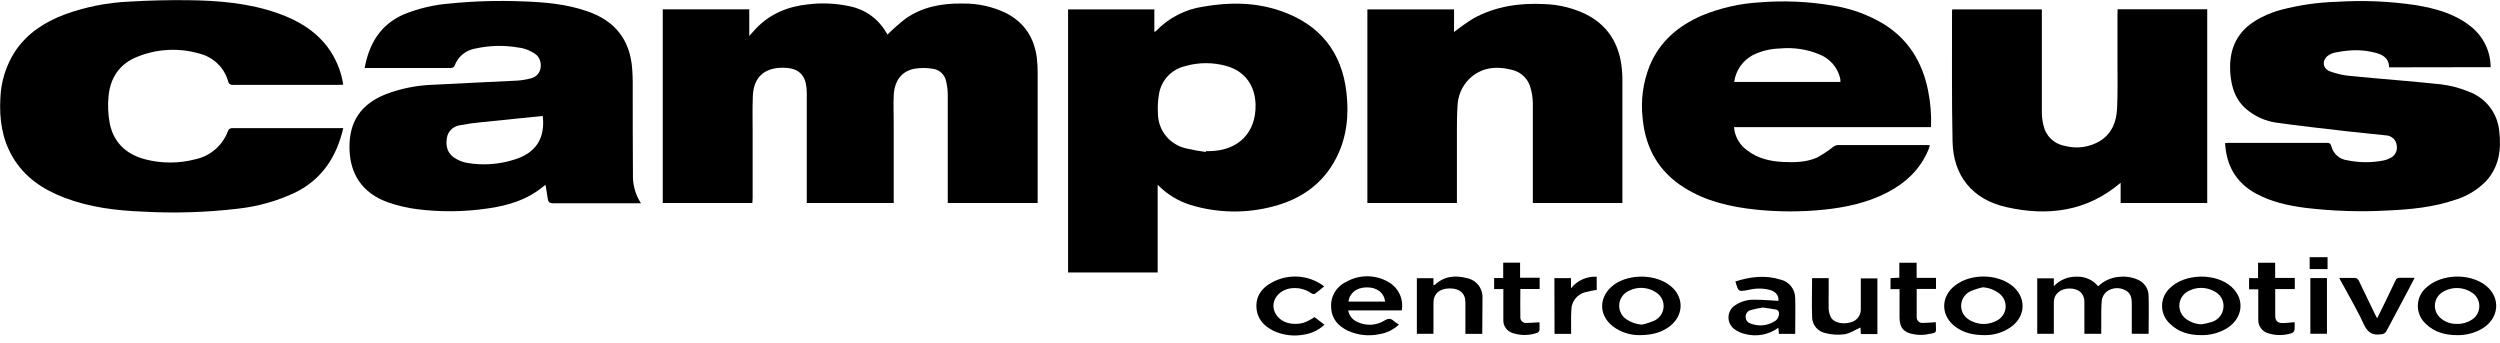
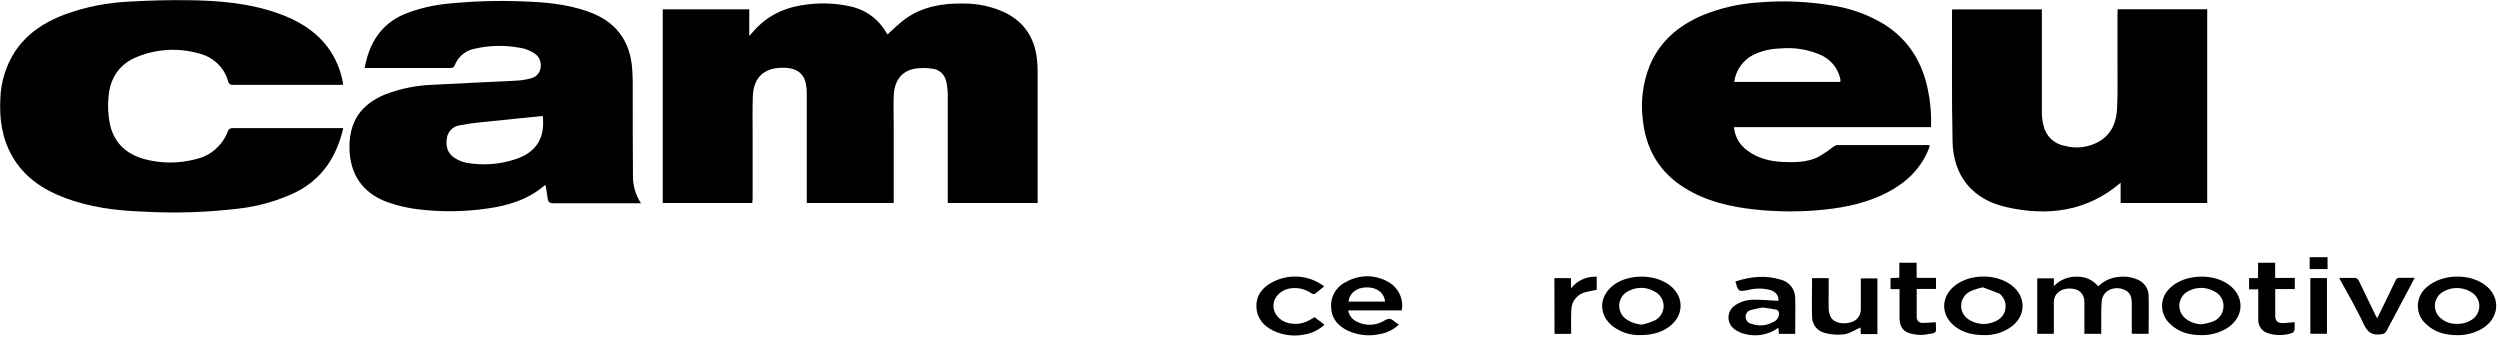
<svg xmlns="http://www.w3.org/2000/svg" width="182" height="25" viewBox="0 0 182 25" fill="none">
  <g clip-path="url(#clip0_13309_21794)">
    <path d="M54.771 14.779H48.248V0.679H54.546V2.62C54.722 2.426 54.846 2.287 54.974 2.141C56.02 1.014 57.351 0.466 58.858 0.313C59.867 0.193 60.888 0.243 61.88 0.461C62.426 0.573 62.941 0.798 63.392 1.121C63.844 1.445 64.221 1.859 64.499 2.338C64.542 2.409 64.591 2.479 64.612 2.512C65.021 2.11 65.452 1.729 65.902 1.373C67.156 0.485 68.601 0.229 70.106 0.258C71.193 0.243 72.269 0.482 73.246 0.954C74.584 1.646 75.302 2.764 75.483 4.229C75.526 4.608 75.546 4.99 75.541 5.373C75.541 8.384 75.541 11.396 75.541 14.411V14.779H68.997V14.435C68.997 11.919 68.997 9.408 68.997 6.888C68.994 6.555 68.953 6.223 68.874 5.899C68.824 5.662 68.7 5.446 68.517 5.284C68.335 5.122 68.105 5.022 67.861 4.999C67.443 4.935 67.017 4.935 66.598 4.999C65.632 5.172 65.103 5.883 65.062 6.979C65.035 7.637 65.062 8.298 65.062 8.958V14.779H58.733V14.444C58.733 11.882 58.733 9.318 58.733 6.754C58.735 6.525 58.711 6.296 58.662 6.072C58.493 5.298 57.938 4.927 56.996 4.93C55.628 4.93 54.863 5.631 54.807 6.988C54.771 7.848 54.792 8.709 54.792 9.569C54.792 11.185 54.792 12.802 54.792 14.418L54.771 14.779Z" fill="black" />
-     <path d="M84.278 13.448V19.834H77.756V0.686H84.037V2.319C84.1 2.29 84.136 2.285 84.155 2.263C85.07 1.301 86.287 0.673 87.607 0.483C89.506 0.148 91.397 0.16 93.238 0.796C96.084 1.782 97.688 3.779 98.024 6.747C98.21 8.401 98.048 10.014 97.27 11.519C96.304 13.393 94.714 14.495 92.702 15.024C90.714 15.556 88.615 15.517 86.648 14.913C85.747 14.629 84.932 14.126 84.278 13.448ZM87.786 11.055V11.002H88.076C90.165 10.964 91.458 9.645 91.405 7.604C91.371 6.222 90.615 5.186 89.325 4.817C88.327 4.525 87.265 4.525 86.267 4.817C85.788 4.931 85.354 5.182 85.018 5.538C84.682 5.895 84.46 6.342 84.38 6.823C84.292 7.312 84.265 7.81 84.3 8.305C84.309 8.885 84.514 9.446 84.881 9.898C85.249 10.35 85.759 10.667 86.329 10.799C86.813 10.913 87.302 11.002 87.796 11.065L87.786 11.055Z" fill="black" />
    <path d="M24.988 9.335C24.505 11.4 23.468 13.021 21.526 14C20.192 14.633 18.759 15.038 17.289 15.196C15.005 15.464 12.703 15.534 10.407 15.407C8.462 15.333 6.542 15.094 4.706 14.399C3.114 13.794 1.758 12.889 0.894 11.383C0.145 10.079 -0.053 8.652 0.026 7.178C0.063 5.958 0.433 4.771 1.097 3.743C1.966 2.439 3.215 1.627 4.66 1.072C6.2 0.504 7.82 0.181 9.462 0.115C10.868 0.033 12.279 -0.005 13.687 0.014C15.912 0.04 18.125 0.22 20.246 0.972C21.654 1.467 22.903 2.197 23.826 3.396C24.437 4.21 24.836 5.16 24.988 6.163C24.869 6.163 24.768 6.178 24.669 6.178C22.108 6.178 19.548 6.178 16.987 6.178C16.944 6.186 16.899 6.185 16.857 6.176C16.814 6.167 16.773 6.149 16.738 6.123C16.702 6.098 16.672 6.066 16.649 6.029C16.626 5.991 16.611 5.95 16.605 5.907C16.466 5.42 16.2 4.978 15.833 4.626C15.466 4.273 15.011 4.023 14.516 3.901C13.02 3.465 11.418 3.55 9.977 4.141C8.691 4.655 8.025 5.675 7.902 7.013C7.839 7.652 7.865 8.296 7.979 8.928C8.245 10.342 9.153 11.216 10.542 11.592C11.752 11.911 13.025 11.911 14.236 11.592C14.767 11.476 15.26 11.229 15.67 10.876C16.08 10.522 16.394 10.072 16.584 9.567C16.603 9.491 16.65 9.425 16.716 9.381C16.781 9.337 16.86 9.318 16.939 9.327C19.538 9.327 22.137 9.327 24.736 9.327C24.809 9.315 24.884 9.327 24.988 9.335Z" fill="black" />
    <path d="M46.666 14.799H46.328C44.318 14.799 42.308 14.799 40.289 14.799C40.018 14.799 39.91 14.71 39.876 14.464C39.83 14.136 39.772 13.81 39.719 13.475C39.69 13.481 39.662 13.492 39.637 13.506C38.429 14.536 36.991 14.974 35.462 15.182C33.781 15.425 32.075 15.442 30.389 15.232C29.654 15.139 28.931 14.969 28.232 14.725C26.403 14.069 25.471 12.704 25.442 10.783C25.413 8.86 26.266 7.582 28.099 6.852C29.166 6.45 30.291 6.221 31.43 6.175C33.501 6.058 35.576 5.979 37.646 5.869C37.992 5.847 38.336 5.79 38.67 5.699C39.55 5.459 39.521 4.363 39.023 3.973C38.643 3.69 38.193 3.512 37.721 3.458C36.679 3.279 35.612 3.307 34.581 3.54C34.24 3.599 33.922 3.748 33.66 3.971C33.397 4.193 33.2 4.482 33.088 4.806C33.061 4.846 33.025 4.88 32.983 4.905C32.941 4.929 32.895 4.945 32.846 4.949C32.237 4.949 31.638 4.949 31.02 4.949H26.546C26.875 3.176 27.689 1.795 29.396 1.046C30.475 0.609 31.616 0.341 32.778 0.253C34.518 0.081 36.268 0.03 38.016 0.1C39.617 0.153 41.212 0.284 42.745 0.818C44.797 1.515 45.886 2.927 46.028 5.069C46.048 5.375 46.062 5.679 46.062 5.986C46.062 8.3 46.062 10.613 46.079 12.927C46.095 13.593 46.298 14.241 46.666 14.799ZM39.513 8.442C38.018 8.592 36.542 8.738 35.069 8.894C34.532 8.942 33.998 9.018 33.469 9.121C33.232 9.155 33.013 9.264 32.844 9.432C32.675 9.6 32.565 9.818 32.532 10.052C32.435 10.641 32.573 11.17 33.107 11.505C33.366 11.671 33.653 11.788 33.955 11.85C35.127 12.06 36.333 11.978 37.465 11.611C39.033 11.12 39.697 10.053 39.513 8.442Z" fill="black" />
    <path d="M140.578 9.256H126.236C126.261 9.594 126.363 9.923 126.532 10.218C126.702 10.512 126.936 10.766 127.217 10.96C127.973 11.541 128.865 11.742 129.792 11.79C130.633 11.831 131.483 11.819 132.268 11.477C132.671 11.259 133.054 11.007 133.413 10.725C133.511 10.643 133.628 10.586 133.754 10.56C135.947 10.56 138.141 10.56 140.334 10.56C140.373 10.56 140.409 10.56 140.494 10.579C140.455 10.694 140.431 10.799 140.39 10.9C139.798 12.317 138.75 13.308 137.399 14.011C135.964 14.754 134.418 15.091 132.824 15.259C131.162 15.433 129.486 15.433 127.823 15.259C125.975 15.062 124.185 14.658 122.594 13.65C120.746 12.485 119.794 10.778 119.588 8.643C119.432 7.337 119.606 6.014 120.093 4.792C120.818 3.03 122.168 1.883 123.896 1.132C125.225 0.583 126.637 0.259 128.075 0.174C129.837 0.029 131.612 0.104 133.355 0.397C134.714 0.599 136.018 1.07 137.189 1.783C138.96 2.905 139.945 4.545 140.356 6.553C140.539 7.442 140.614 8.349 140.578 9.256ZM126.251 5.967H133.981C133.981 5.902 133.981 5.857 133.981 5.811C133.974 5.754 133.964 5.697 133.95 5.641C133.85 5.261 133.66 4.909 133.397 4.615C133.133 4.321 132.802 4.094 132.433 3.951C131.534 3.58 130.556 3.436 129.587 3.53C128.9 3.544 128.225 3.707 127.608 4.009C127.241 4.205 126.927 4.485 126.691 4.825C126.455 5.166 126.304 5.557 126.251 5.967Z" fill="black" />
-     <path d="M173.927 4.902C173.927 4.347 173.596 4.053 173.117 3.895C172.394 3.677 171.634 3.608 170.883 3.691C170.567 3.722 170.253 3.77 169.943 3.837C169.812 3.867 169.686 3.919 169.571 3.99C169.037 4.301 169.03 4.948 169.6 5.187C170.094 5.373 170.612 5.49 171.139 5.534C173.328 5.75 175.523 5.905 177.71 6.14C178.389 6.224 179.053 6.398 179.686 6.657C180.299 6.872 180.838 7.257 181.237 7.766C181.637 8.275 181.882 8.887 181.942 9.529C182.109 10.865 181.942 12.128 180.993 13.177C180.367 13.822 179.584 14.296 178.719 14.553C177.152 15.084 175.521 15.247 173.888 15.321C171.863 15.436 169.831 15.372 167.817 15.13C166.569 14.965 165.346 14.701 164.23 14.089C162.781 13.299 162.08 12.059 161.986 10.415C162.087 10.415 162.179 10.4 162.271 10.4C164.638 10.4 167.006 10.4 169.373 10.4C169.571 10.4 169.675 10.436 169.728 10.659C169.794 10.922 169.939 11.159 170.143 11.338C170.347 11.518 170.602 11.633 170.873 11.666C171.749 11.85 172.653 11.855 173.531 11.681C173.682 11.65 173.828 11.599 173.965 11.53C174.15 11.454 174.302 11.318 174.396 11.143C174.49 10.968 174.52 10.767 174.48 10.572C174.457 10.379 174.365 10.201 174.22 10.069C174.076 9.937 173.889 9.861 173.692 9.854C172.762 9.749 171.83 9.67 170.9 9.562C169.158 9.359 167.412 9.168 165.675 8.923C164.973 8.815 164.308 8.535 163.742 8.11C162.776 7.406 162.435 6.401 162.363 5.266C162.266 3.746 162.73 2.48 164.054 1.597C164.669 1.199 165.344 0.902 166.054 0.716C167.38 0.367 168.741 0.171 170.112 0.132C172.03 0.009 173.956 0.089 175.857 0.371C177.287 0.611 178.671 0.979 179.833 1.894C180.294 2.249 180.667 2.703 180.924 3.222C181.182 3.741 181.317 4.312 181.319 4.89L173.927 4.902Z" fill="black" />
    <path d="M154.164 0.674H160.686V14.78H154.382V13.305C151.92 15.407 149.067 15.761 146.043 15.074C143.591 14.519 142.199 12.8 142.146 10.308C142.078 7.144 142.115 3.977 142.107 0.813C142.111 0.77 142.116 0.727 142.124 0.684H148.647V1.014C148.647 3.408 148.647 5.816 148.647 8.216C148.649 8.512 148.686 8.806 148.758 9.092C148.831 9.472 149.018 9.821 149.295 10.093C149.572 10.365 149.925 10.548 150.309 10.617C150.739 10.734 151.188 10.763 151.63 10.703C152.072 10.642 152.497 10.493 152.879 10.265C153.761 9.715 154.087 8.829 154.125 7.872C154.179 6.737 154.15 5.598 154.152 4.459C154.154 3.319 154.152 2.163 154.152 1.017L154.164 0.674Z" fill="black" />
-     <path d="M111.59 14.78V14.423C111.59 12.118 111.59 9.813 111.59 7.508C111.585 7.137 111.53 6.767 111.426 6.41C111.346 6.086 111.177 5.791 110.937 5.557C110.698 5.323 110.398 5.159 110.071 5.084C108.901 4.787 107.8 4.897 106.904 5.802C106.404 6.332 106.12 7.027 106.106 7.753C106.065 8.353 106.065 8.949 106.063 9.557C106.063 11.183 106.063 12.808 106.063 14.435V14.78H99.545V0.682H105.855V2.334C106.302 1.979 106.769 1.65 107.254 1.347C108.87 0.455 110.636 0.201 112.455 0.299C113.481 0.333 114.489 0.577 115.414 1.017C116.955 1.778 117.789 3.035 118.033 4.696C118.088 5.093 118.114 5.493 118.11 5.893C118.11 8.722 118.11 11.554 118.11 14.385V14.78H111.59Z" fill="black" />
    <path d="M155.193 24.296C155.193 23.559 155.193 22.836 155.193 22.111C155.193 21.697 155.123 21.316 154.71 21.122C154.499 21.011 154.261 20.962 154.023 20.981C153.785 20.999 153.557 21.085 153.367 21.228C153.178 21.384 153.052 21.604 153.014 21.845C152.956 22.365 152.978 22.894 152.971 23.42C152.971 23.705 152.971 23.992 152.971 24.299H151.744V23.904C151.744 23.262 151.744 22.621 151.744 21.989C151.744 21.357 151.328 21.003 150.669 21.003C150.009 21.003 149.528 21.388 149.519 21.991C149.519 22.755 149.519 23.518 149.519 24.303H148.311V20.261H149.519V20.833C149.73 20.609 149.987 20.432 150.272 20.313C150.557 20.194 150.864 20.136 151.173 20.143C151.473 20.129 151.772 20.184 152.046 20.306C152.319 20.427 152.56 20.611 152.749 20.842C153.158 20.442 153.697 20.199 154.27 20.155C154.732 20.101 155.201 20.172 155.626 20.359C155.856 20.453 156.053 20.612 156.194 20.816C156.334 21.019 156.412 21.259 156.418 21.506C156.447 22.429 156.418 23.358 156.418 24.303L155.193 24.296Z" fill="black" />
    <path d="M126.338 20.491C127.422 20.139 128.512 20.012 129.626 20.355C129.926 20.425 130.193 20.594 130.386 20.833C130.579 21.072 130.685 21.368 130.689 21.673C130.717 22.54 130.689 23.409 130.689 24.306H129.502C129.502 24.17 129.478 24.033 129.461 23.861C129.119 24.112 128.724 24.283 128.306 24.362C127.888 24.442 127.457 24.426 127.046 24.318C126.764 24.256 126.499 24.135 126.268 23.964C126.129 23.863 126.017 23.73 125.942 23.576C125.866 23.423 125.829 23.254 125.834 23.083C125.838 22.913 125.884 22.746 125.968 22.597C126.051 22.447 126.17 22.32 126.314 22.226C126.733 21.944 127.232 21.802 127.739 21.819C128.311 21.819 128.886 21.872 129.466 21.903C129.517 21.561 129.312 21.257 128.889 21.118C128.394 20.983 127.872 20.973 127.372 21.087L127.258 21.111C126.555 21.243 126.555 21.243 126.338 20.491ZM128.321 22.387C128.032 22.432 127.746 22.493 127.464 22.569C127.349 22.597 127.248 22.664 127.178 22.759C127.109 22.853 127.074 22.969 127.082 23.086C127.085 23.197 127.126 23.305 127.197 23.391C127.268 23.478 127.366 23.538 127.476 23.564C127.747 23.666 128.038 23.706 128.328 23.681C128.617 23.655 128.896 23.564 129.145 23.416C129.268 23.357 129.37 23.26 129.434 23.14C129.499 23.02 129.524 22.883 129.505 22.748C129.495 22.704 129.475 22.663 129.447 22.627C129.418 22.592 129.382 22.564 129.341 22.545C129.022 22.48 128.696 22.439 128.321 22.387Z" fill="black" />
    <path d="M119.381 24.397C118.666 24.41 117.968 24.18 117.402 23.746C116.436 22.983 116.373 21.762 117.274 20.912C118.39 19.864 120.673 19.883 121.767 20.951C122.613 21.776 122.526 23.004 121.564 23.748C120.953 24.22 120.245 24.395 119.381 24.397ZM119.523 23.636C119.847 23.564 120.164 23.46 120.468 23.327C120.662 23.228 120.825 23.078 120.938 22.893C121.052 22.708 121.112 22.495 121.112 22.279C121.112 22.062 121.052 21.85 120.938 21.665C120.825 21.48 120.662 21.33 120.468 21.23C120.19 21.064 119.873 20.969 119.548 20.957C119.223 20.944 118.9 21.014 118.61 21.159C118.412 21.242 118.24 21.377 118.113 21.549C117.985 21.72 117.906 21.923 117.883 22.135C117.861 22.347 117.896 22.561 117.985 22.755C118.074 22.949 118.214 23.116 118.39 23.239C118.727 23.466 119.117 23.603 119.523 23.636Z" fill="black" />
-     <path d="M144.499 24.398C143.649 24.398 142.982 24.237 142.397 23.821C141.259 23.007 141.247 21.583 142.371 20.75C143.494 19.917 145.32 19.931 146.419 20.75C147.519 21.568 147.528 22.992 146.402 23.802C145.848 24.196 145.181 24.405 144.499 24.398ZM144.352 20.915C144.037 20.983 143.729 21.082 143.434 21.209C143.246 21.301 143.087 21.44 142.971 21.612C142.855 21.784 142.786 21.983 142.773 22.19C142.759 22.396 142.801 22.603 142.894 22.788C142.986 22.974 143.127 23.132 143.301 23.246C143.629 23.467 144.016 23.585 144.412 23.585C144.808 23.585 145.195 23.467 145.523 23.246C145.672 23.139 145.793 22.999 145.878 22.838C145.963 22.676 146.008 22.497 146.011 22.315C146.014 22.133 145.974 21.953 145.894 21.789C145.815 21.625 145.697 21.481 145.552 21.37C145.207 21.102 144.789 20.944 144.352 20.915Z" fill="black" />
+     <path d="M144.499 24.398C143.649 24.398 142.982 24.237 142.397 23.821C141.259 23.007 141.247 21.583 142.371 20.75C143.494 19.917 145.32 19.931 146.419 20.75C147.519 21.568 147.528 22.992 146.402 23.802C145.848 24.196 145.181 24.405 144.499 24.398ZM144.352 20.915C144.037 20.983 143.729 21.082 143.434 21.209C143.246 21.301 143.087 21.44 142.971 21.612C142.855 21.784 142.786 21.983 142.773 22.19C142.759 22.396 142.801 22.603 142.894 22.788C142.986 22.974 143.127 23.132 143.301 23.246C143.629 23.467 144.016 23.585 144.412 23.585C144.808 23.585 145.195 23.467 145.523 23.246C145.672 23.139 145.793 22.999 145.878 22.838C145.963 22.676 146.008 22.497 146.011 22.315C146.014 22.133 145.974 21.953 145.894 21.789C145.815 21.625 145.697 21.481 145.552 21.37Z" fill="black" />
    <path d="M178.867 24.397C178.009 24.397 177.222 24.186 176.594 23.571C176.405 23.399 176.256 23.188 176.157 22.953C176.058 22.718 176.011 22.465 176.02 22.21C176.029 21.956 176.093 21.706 176.207 21.479C176.322 21.251 176.485 21.05 176.685 20.891C177.782 19.933 179.778 19.876 180.937 20.766C182.097 21.657 181.964 23.232 180.616 23.974C180.081 24.267 179.477 24.413 178.867 24.397ZM178.77 23.576C179.232 23.61 179.69 23.476 180.058 23.198C180.192 23.089 180.301 22.951 180.376 22.796C180.452 22.64 180.492 22.471 180.494 22.298C180.496 22.126 180.46 21.955 180.388 21.798C180.317 21.641 180.211 21.501 180.079 21.389C179.756 21.137 179.362 20.991 178.952 20.972C178.541 20.953 178.135 21.061 177.789 21.281C177.632 21.385 177.502 21.524 177.41 21.688C177.318 21.851 177.267 22.034 177.26 22.221C177.254 22.408 177.292 22.594 177.372 22.764C177.453 22.933 177.572 23.081 177.722 23.196C178.015 23.436 178.382 23.57 178.763 23.576H178.77Z" fill="black" />
    <path d="M160.247 24.397C159.389 24.397 158.602 24.189 157.976 23.571C157.794 23.406 157.648 23.205 157.549 22.981C157.449 22.756 157.398 22.514 157.398 22.269C157.398 22.024 157.449 21.782 157.549 21.558C157.648 21.334 157.794 21.133 157.976 20.967C159.065 19.89 161.358 19.857 162.469 20.898C163.489 21.838 163.266 23.275 161.986 23.976C161.453 24.265 160.854 24.41 160.247 24.397ZM160.273 23.61C160.528 23.571 160.779 23.513 161.025 23.435C161.256 23.363 161.461 23.223 161.611 23.034C161.762 22.845 161.851 22.615 161.868 22.375C161.891 22.13 161.836 21.884 161.71 21.671C161.584 21.459 161.394 21.292 161.167 21.192C160.891 21.043 160.582 20.962 160.267 20.958C159.952 20.954 159.641 21.026 159.36 21.168C159.172 21.254 159.009 21.386 158.887 21.552C158.765 21.718 158.688 21.912 158.664 22.116C158.64 22.32 158.669 22.526 158.749 22.716C158.828 22.905 158.956 23.071 159.119 23.198C159.448 23.451 159.849 23.595 160.266 23.61H160.273Z" fill="black" />
    <path d="M102.048 22.598H98.147C98.18 22.784 98.259 22.958 98.377 23.106C98.496 23.254 98.65 23.369 98.826 23.443C99.136 23.591 99.48 23.658 99.824 23.639C100.169 23.62 100.502 23.514 100.794 23.333C101.063 23.172 101.249 23.163 101.471 23.371C101.588 23.466 101.712 23.553 101.843 23.629C101.449 24 100.951 24.244 100.415 24.328C99.654 24.49 98.861 24.406 98.152 24.089C97.427 23.749 96.944 23.22 96.91 22.397C96.877 22.011 96.963 21.625 97.158 21.29C97.353 20.955 97.647 20.687 97.999 20.523C98.474 20.249 99.014 20.108 99.563 20.113C100.112 20.119 100.649 20.271 101.118 20.554C101.464 20.761 101.738 21.067 101.904 21.432C102.07 21.797 102.121 22.204 102.048 22.598ZM100.84 21.959C100.751 21.298 100.239 20.913 99.492 20.92C98.746 20.927 98.243 21.341 98.169 21.959H100.84Z" fill="black" />
    <path d="M131.92 20.247H133.128V21.226C133.128 21.647 133.111 22.069 133.128 22.49C133.138 22.707 133.194 22.919 133.295 23.112C133.517 23.495 134.157 23.634 134.715 23.469C134.933 23.42 135.127 23.297 135.264 23.123C135.4 22.948 135.472 22.732 135.467 22.511C135.467 21.872 135.467 21.231 135.467 20.596V20.269H136.675V24.319H135.467C135.467 24.137 135.45 23.959 135.445 23.84C135.058 24.012 134.686 24.271 134.283 24.335C133.817 24.395 133.344 24.366 132.889 24.249C132.625 24.196 132.386 24.056 132.211 23.853C132.036 23.649 131.934 23.394 131.923 23.127C131.887 22.167 131.92 21.214 131.92 20.247Z" fill="black" />
-     <path d="M107.909 24.307H106.681V23.991C106.681 23.333 106.681 22.672 106.681 22.012C106.681 21.351 106.263 20.987 105.522 20.997C104.78 21.006 104.355 21.401 104.355 22.057V24.302H103.147V20.252H104.355V20.764C104.413 20.748 104.444 20.748 104.461 20.731C105.145 20.094 105.954 20.025 106.812 20.252C107.142 20.323 107.435 20.508 107.64 20.775C107.844 21.041 107.945 21.371 107.925 21.705C107.913 22.557 107.909 23.416 107.909 24.307Z" fill="black" />
    <path d="M96.398 20.845C96.156 21.039 95.958 21.226 95.731 21.386C95.688 21.402 95.642 21.407 95.597 21.401C95.551 21.395 95.508 21.378 95.47 21.353C95.073 21.073 94.591 20.941 94.105 20.977C93.337 21.018 92.719 21.573 92.707 22.243C92.695 22.913 93.287 23.495 94.055 23.564C94.671 23.619 95.04 23.512 95.697 23.086L96.422 23.639C96.013 24.02 95.498 24.27 94.944 24.357C94.19 24.504 93.409 24.408 92.714 24.084C91.989 23.725 91.506 23.193 91.468 22.36C91.429 21.527 91.893 20.924 92.617 20.551C93.145 20.266 93.739 20.121 94.34 20.132C94.942 20.142 95.53 20.307 96.048 20.611C96.169 20.681 96.286 20.76 96.398 20.845Z" fill="black" />
    <path d="M170.298 20.233C170.726 20.233 171.103 20.233 171.477 20.233C171.529 20.246 171.578 20.271 171.62 20.305C171.661 20.338 171.695 20.381 171.719 20.429C172.127 21.259 172.526 22.105 172.927 22.933C172.961 23 172.997 23.064 173.055 23.172C173.147 22.985 173.221 22.834 173.296 22.693C173.663 21.937 174.036 21.183 174.391 20.422C174.414 20.355 174.459 20.299 174.52 20.263C174.58 20.227 174.652 20.213 174.722 20.223C175.057 20.223 175.396 20.223 175.787 20.223C175.594 20.592 175.422 20.927 175.246 21.259C174.743 22.217 174.234 23.146 173.738 24.096C173.701 24.169 173.644 24.23 173.573 24.273C173.502 24.315 173.42 24.337 173.337 24.335C172.709 24.431 172.371 24.206 172.086 23.617C171.603 22.552 170.997 21.535 170.441 20.506C170.393 20.434 170.359 20.357 170.298 20.233Z" fill="black" />
    <path d="M139.535 21.037C139.535 21.755 139.535 22.432 139.535 23.107C139.534 23.163 139.546 23.218 139.569 23.27C139.591 23.321 139.624 23.367 139.666 23.405C139.708 23.443 139.757 23.471 139.81 23.489C139.864 23.507 139.92 23.514 139.977 23.509C140.288 23.509 140.602 23.476 140.926 23.456C140.926 24.297 141.112 24.198 140.201 24.356C139.906 24.395 139.605 24.387 139.312 24.33C138.588 24.213 138.293 23.851 138.286 23.133C138.286 22.549 138.286 21.968 138.286 21.384V21.051H137.631V20.247L138.271 20.215V19.127H139.53V20.23H140.941V21.034L139.535 21.037Z" fill="black" />
-     <path d="M109.445 21.044H108.773V20.242H109.433V19.124H110.662V20.22H112.085V21.037H110.682C110.682 21.755 110.667 22.453 110.682 23.148C110.686 23.201 110.702 23.253 110.727 23.301C110.752 23.348 110.787 23.39 110.829 23.424C110.87 23.458 110.919 23.483 110.971 23.498C111.023 23.513 111.077 23.518 111.131 23.511C111.436 23.511 111.74 23.48 112.073 23.459C112.084 23.65 112.084 23.842 112.073 24.033C112.064 24.076 112.046 24.115 112.018 24.149C111.991 24.183 111.956 24.209 111.916 24.227C111.339 24.433 110.708 24.44 110.126 24.246C109.921 24.184 109.743 24.057 109.619 23.883C109.495 23.71 109.433 23.501 109.443 23.289C109.443 22.657 109.443 22.025 109.443 21.393L109.445 21.044Z" fill="black" />
    <path d="M167.045 23.452C167.058 23.636 167.058 23.82 167.045 24.005C167.035 24.056 167.014 24.104 166.982 24.145C166.951 24.187 166.91 24.221 166.863 24.244C166.317 24.428 165.726 24.44 165.172 24.277C164.944 24.224 164.742 24.092 164.601 23.906C164.46 23.719 164.39 23.49 164.402 23.258C164.402 22.638 164.402 22.015 164.402 21.396V21.061H163.733V20.249H164.387V19.129H165.631V20.232H167.061V21.044H165.636V22.26C165.636 22.499 165.636 22.738 165.636 22.978C165.636 23.339 165.791 23.514 166.156 23.521C166.445 23.521 166.731 23.476 167.045 23.452Z" fill="black" />
    <path d="M113.16 20.247H114.368V20.989C114.587 20.709 114.873 20.485 115.199 20.338C115.525 20.192 115.882 20.126 116.24 20.147V21.104C115.954 21.146 115.67 21.203 115.39 21.277C115.107 21.353 114.857 21.518 114.678 21.747C114.498 21.977 114.399 22.258 114.395 22.548C114.363 23.026 114.38 23.505 114.378 23.984C114.378 24.087 114.378 24.187 114.378 24.305H113.17L113.16 20.247Z" fill="black" />
    <path d="M168.194 20.245H169.402V24.297H168.194V20.245Z" fill="black" />
    <path d="M169.446 18.723V19.589H168.144V18.723H169.446Z" fill="black" />
  </g>
  <defs>
    <clipPath id="clip0_13309_21794">
      <rect width="182" height="24.402" fill="white" />
    </clipPath>
  </defs>
</svg>